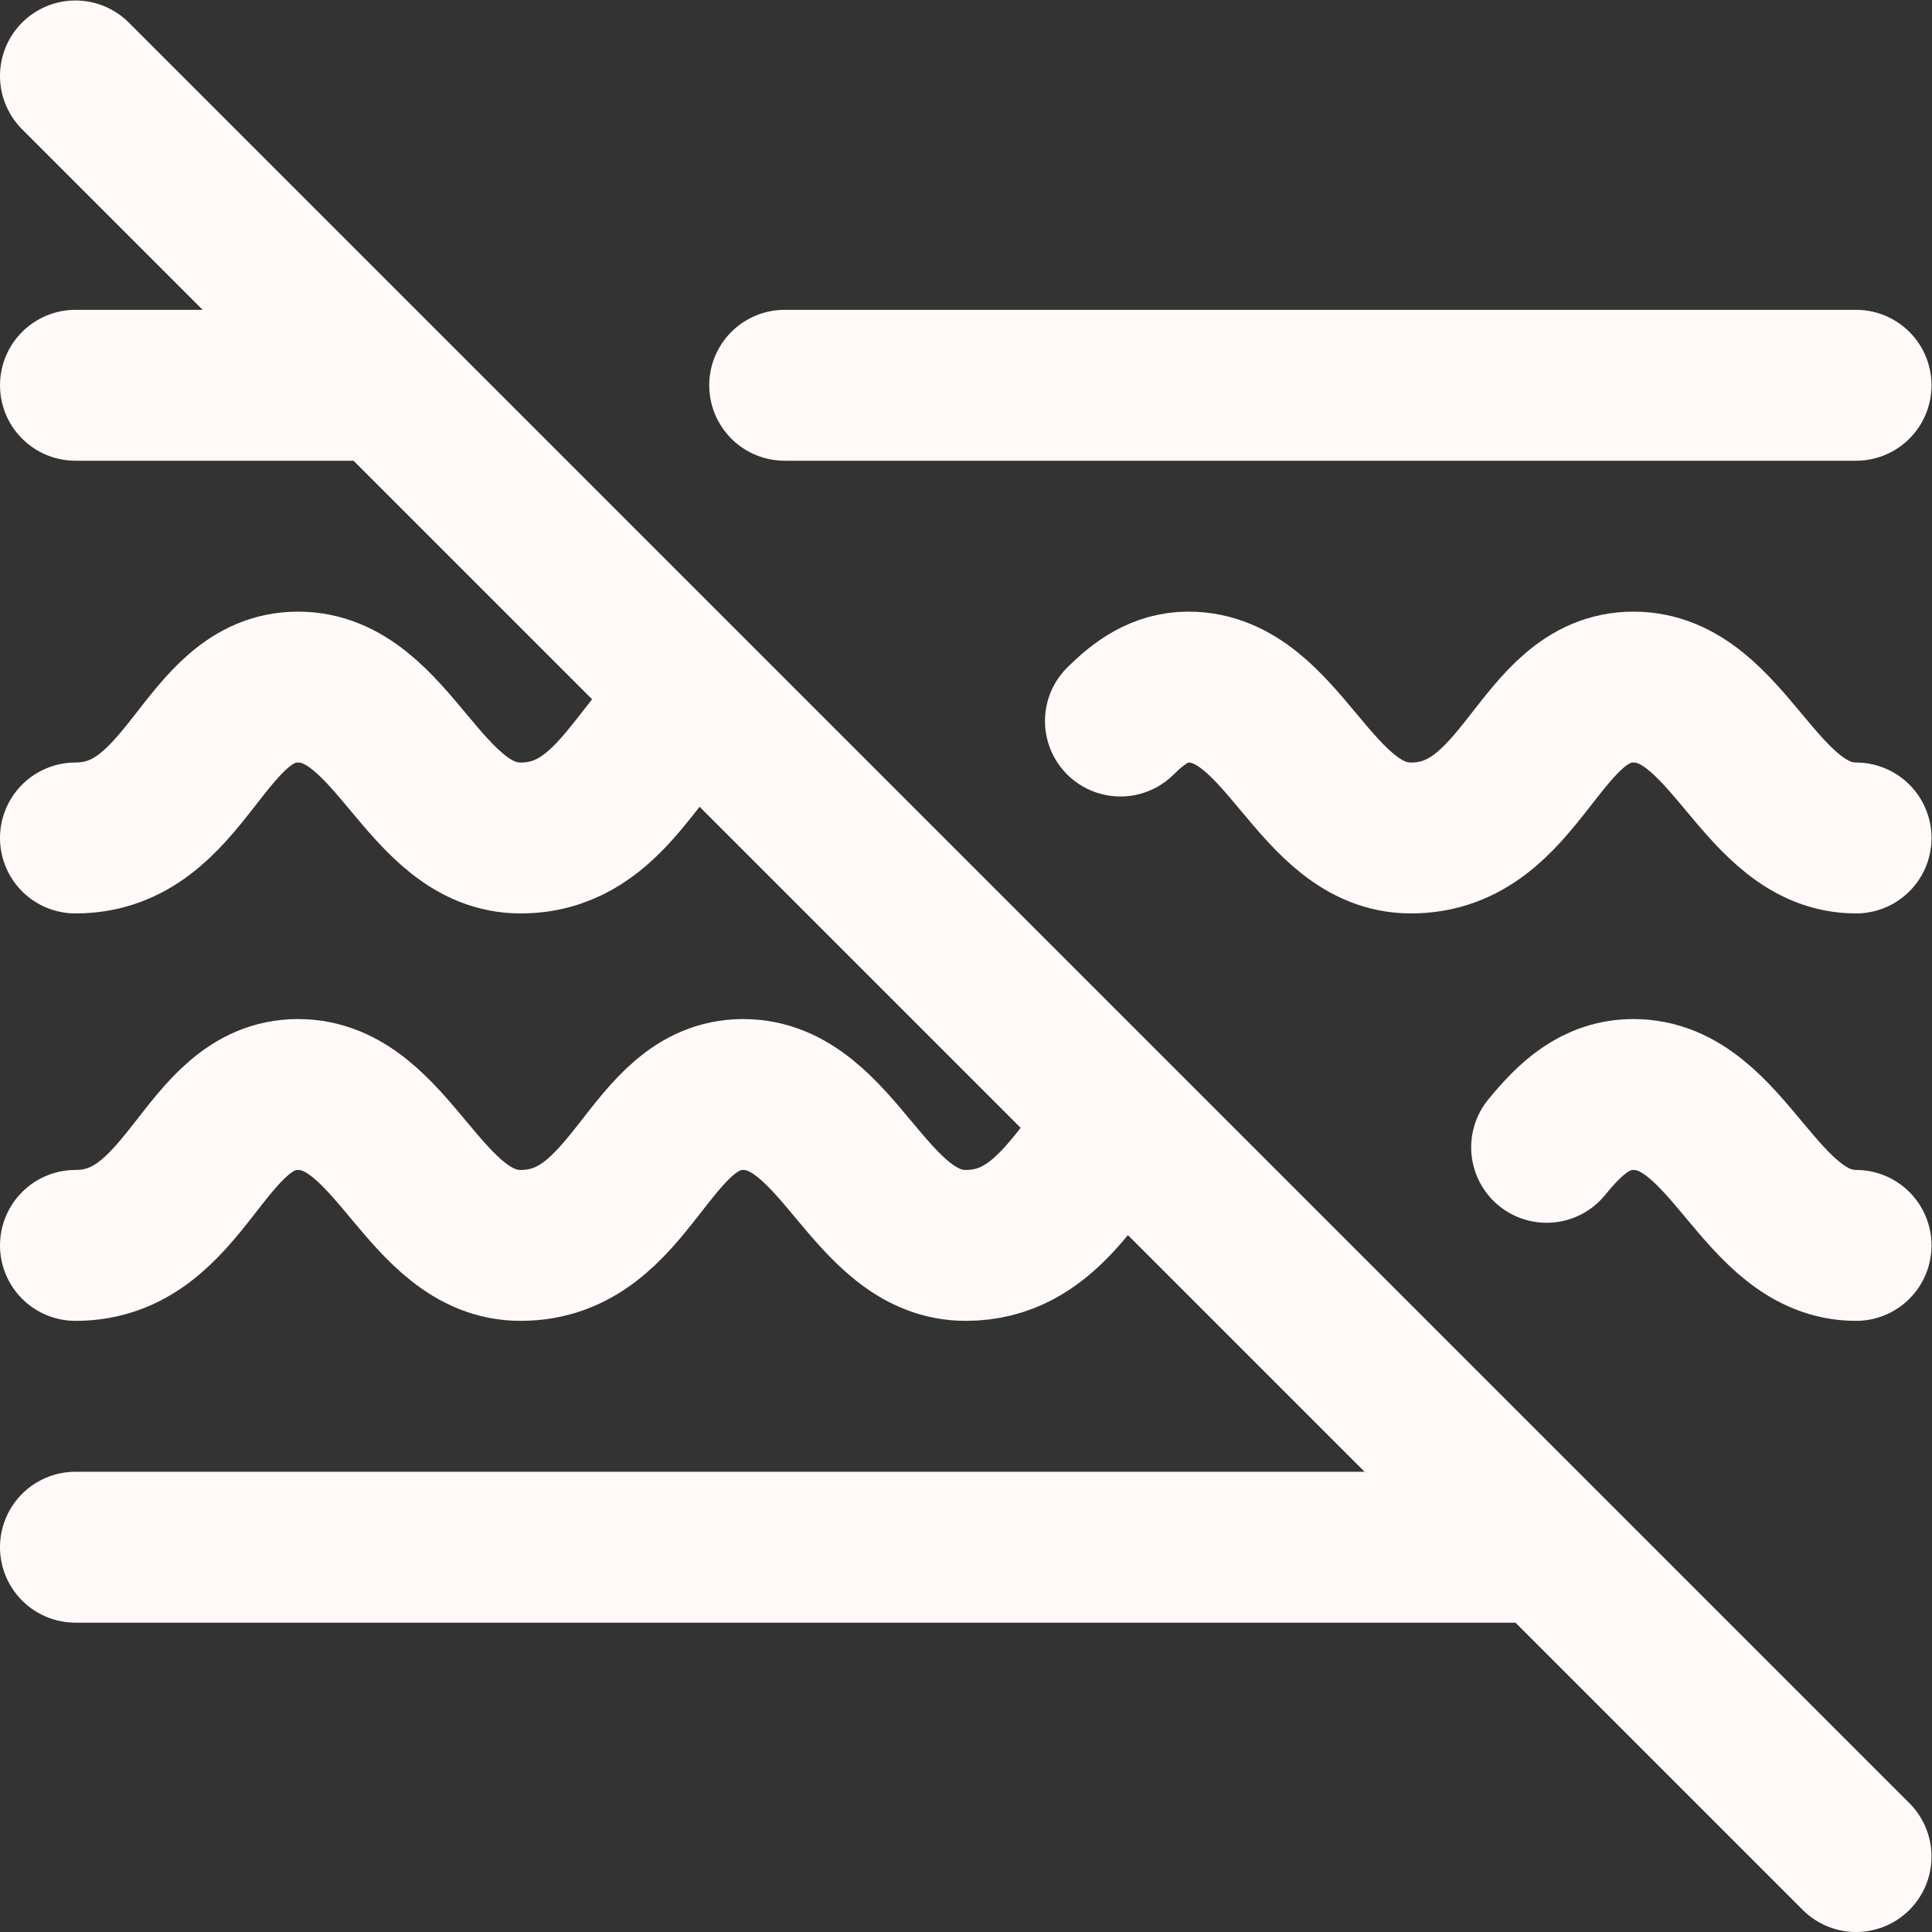
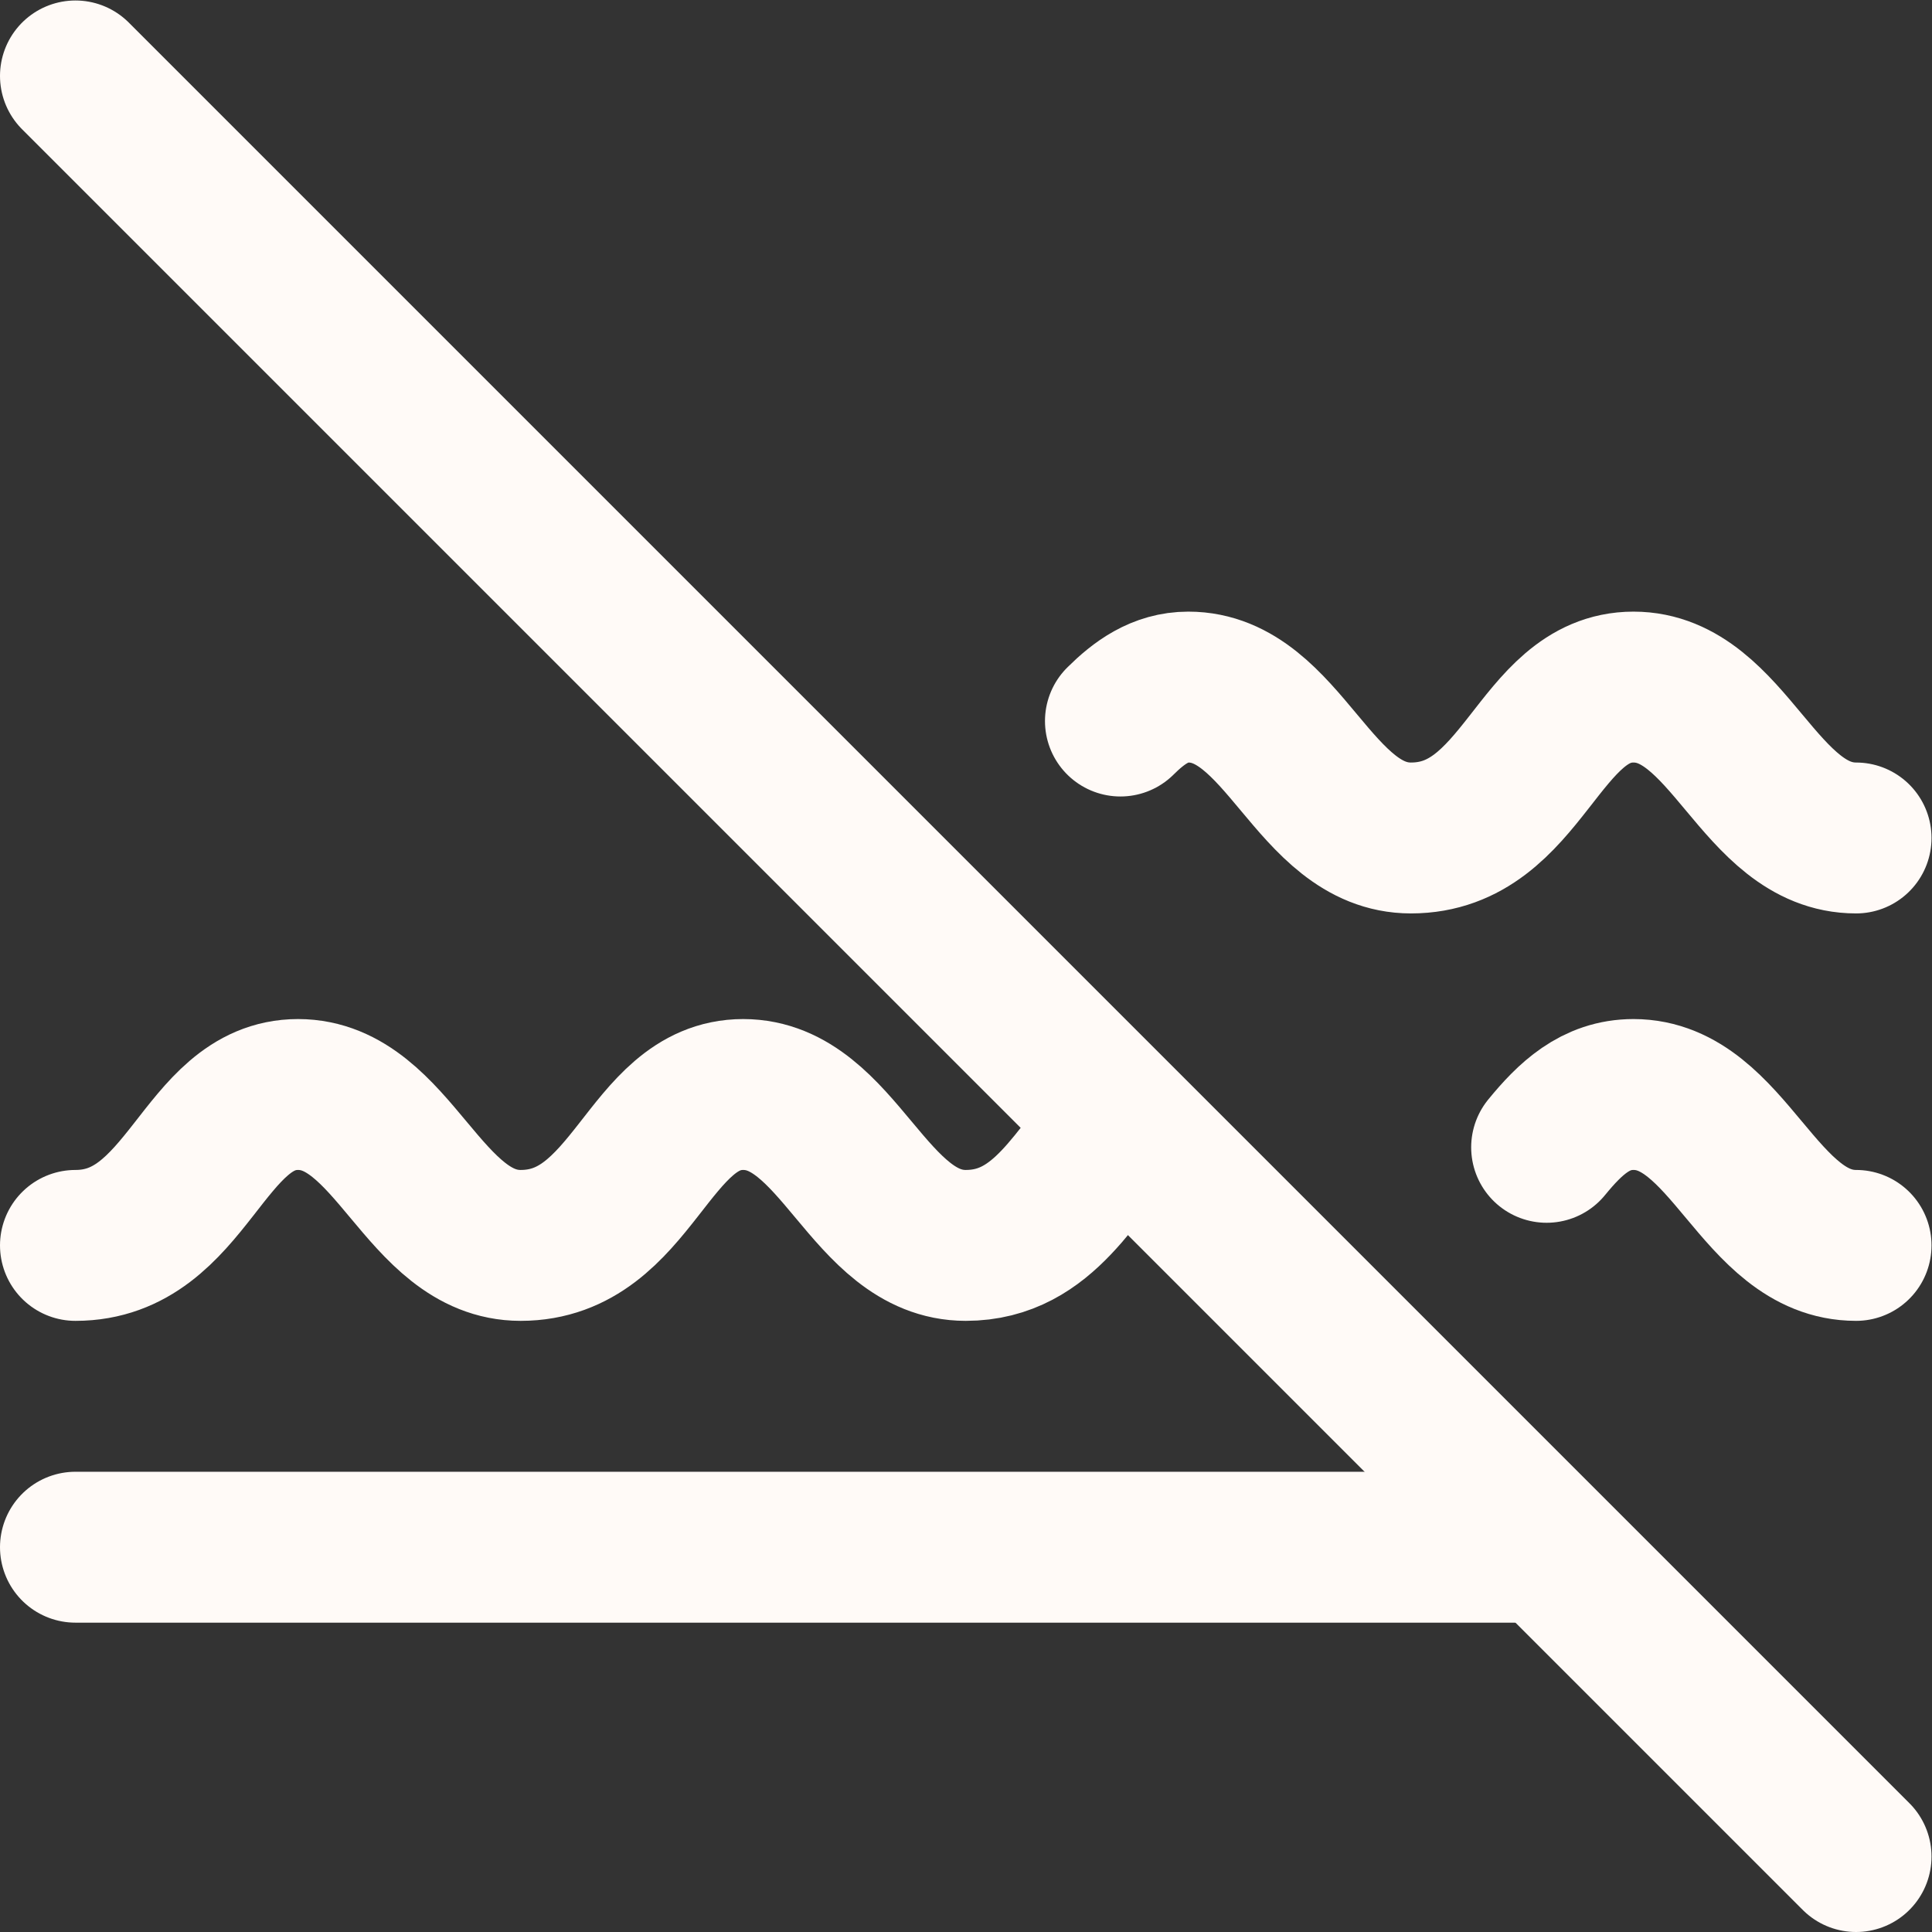
<svg xmlns="http://www.w3.org/2000/svg" class="" xml:space="preserve" style="enable-background:new 0 0 512 512" viewBox="0 0 682.667 682.667" y="0" x="0" height="512" width="512" version="1.1">
  <rect x="0" y="0" width="682.667" height="682.667" fill="#333333" stroke="none" />
  <g>
    <defs>
      <clipPath clipPathUnits="userSpaceOnUse" id="a">
        <path data-original="#000000" opacity="1" fill="#fffaf7" d="M0 512h512V0H0Z" />
      </clipPath>
    </defs>
    <g transform="matrix(1.333 0 0 -1.333 0 682.667)" clip-path="url(#a)">
      <path opacity="1" data-original="#000000" stroke-opacity="" stroke-dasharray="none" stroke-miterlimit="10" stroke-linejoin="round" stroke-linecap="round" stroke-width="40" stroke="#fffaf7" fill="none" transform="translate(20 492)" style="stroke-width:40;stroke-linecap:round;stroke-linejoin:round;stroke-miterlimit:10;stroke-dasharray:none;stroke-opacity:1" d="m0 0 472-472" />
      <path opacity="1" data-original="#000000" stroke-opacity="" stroke-dasharray="none" stroke-miterlimit="10" stroke-linejoin="miter" stroke-linecap="round" stroke-width="40" stroke="#fffaf7" fill="none" transform="translate(404 102)" style="stroke-width:40;stroke-linecap:round;stroke-linejoin:miter;stroke-miterlimit:10;stroke-dasharray:none;stroke-opacity:1" d="M0 0h-384" />
      <path opacity="1" data-original="#000000" stroke-opacity="" stroke-dasharray="none" stroke-miterlimit="10" stroke-linejoin="miter" stroke-linecap="round" stroke-width="40" stroke="#fffaf7" fill="none" transform="translate(297 321)" style="stroke-width:40;stroke-linecap:round;stroke-linejoin:miter;stroke-miterlimit:10;stroke-dasharray:none;stroke-opacity:1" d="M0 0c4.936 4.903 10.527 9 18 9 25.352 0 33.188-40 59-40 29.961 0 33.649 40 59 40 25.352 0 33.188-40 59-40" />
-       <path opacity="1" data-original="#000000" stroke-opacity="" stroke-dasharray="none" stroke-miterlimit="10" stroke-linejoin="miter" stroke-linecap="round" stroke-width="40" stroke="#fffaf7" fill="none" transform="translate(20 290)" style="stroke-width:40;stroke-linecap:round;stroke-linejoin:miter;stroke-miterlimit:10;stroke-dasharray:none;stroke-opacity:1" d="M0 0c29.961 0 33.648 40 59 40 25.352 0 33.188-40 59-40 22.639 0 30.277 22.837 43.595 34" />
-       <path opacity="1" data-original="#000000" stroke-opacity="" stroke-dasharray="none" stroke-miterlimit="10" stroke-linejoin="miter" stroke-linecap="round" stroke-width="40" stroke="#fffaf7" fill="none" transform="translate(99 410)" style="stroke-width:40;stroke-linecap:round;stroke-linejoin:miter;stroke-miterlimit:10;stroke-dasharray:none;stroke-opacity:1" d="M0 0h-79" />
-       <path opacity="1" data-original="#000000" stroke-opacity="" stroke-dasharray="none" stroke-miterlimit="10" stroke-linejoin="miter" stroke-linecap="round" stroke-width="40" stroke="#fffaf7" fill="none" transform="translate(492 410)" style="stroke-width:40;stroke-linecap:round;stroke-linejoin:miter;stroke-miterlimit:10;stroke-dasharray:none;stroke-opacity:1" d="M0 0h-284" />
      <path opacity="1" data-original="#000000" stroke-opacity="" stroke-dasharray="none" stroke-miterlimit="10" stroke-linejoin="miter" stroke-linecap="round" stroke-width="40" stroke="#fffaf7" fill="none" transform="translate(409.974 208)" style="stroke-width:40;stroke-linecap:round;stroke-linejoin:miter;stroke-miterlimit:10;stroke-dasharray:none;stroke-opacity:1" d="M0 0c6.257 7.644 12.92 14 23.026 14 25.351 0 33.187-40 59-40" />
      <path opacity="1" data-original="#000000" stroke-opacity="" stroke-dasharray="none" stroke-miterlimit="10" stroke-linejoin="miter" stroke-linecap="round" stroke-width="40" stroke="#fffaf7" fill="none" transform="translate(20 182)" style="stroke-width:40;stroke-linecap:round;stroke-linejoin:miter;stroke-miterlimit:10;stroke-dasharray:none;stroke-opacity:1" d="M0 0c29.961 0 33.648 40 59 40 25.352 0 33.188-40 59-40 29.961 0 33.648 40 59 40 25.352 0 33.187-40 59-40 21.129 0 29.191 19.893 41 31.621" />
    </g>
  </g>
</svg>